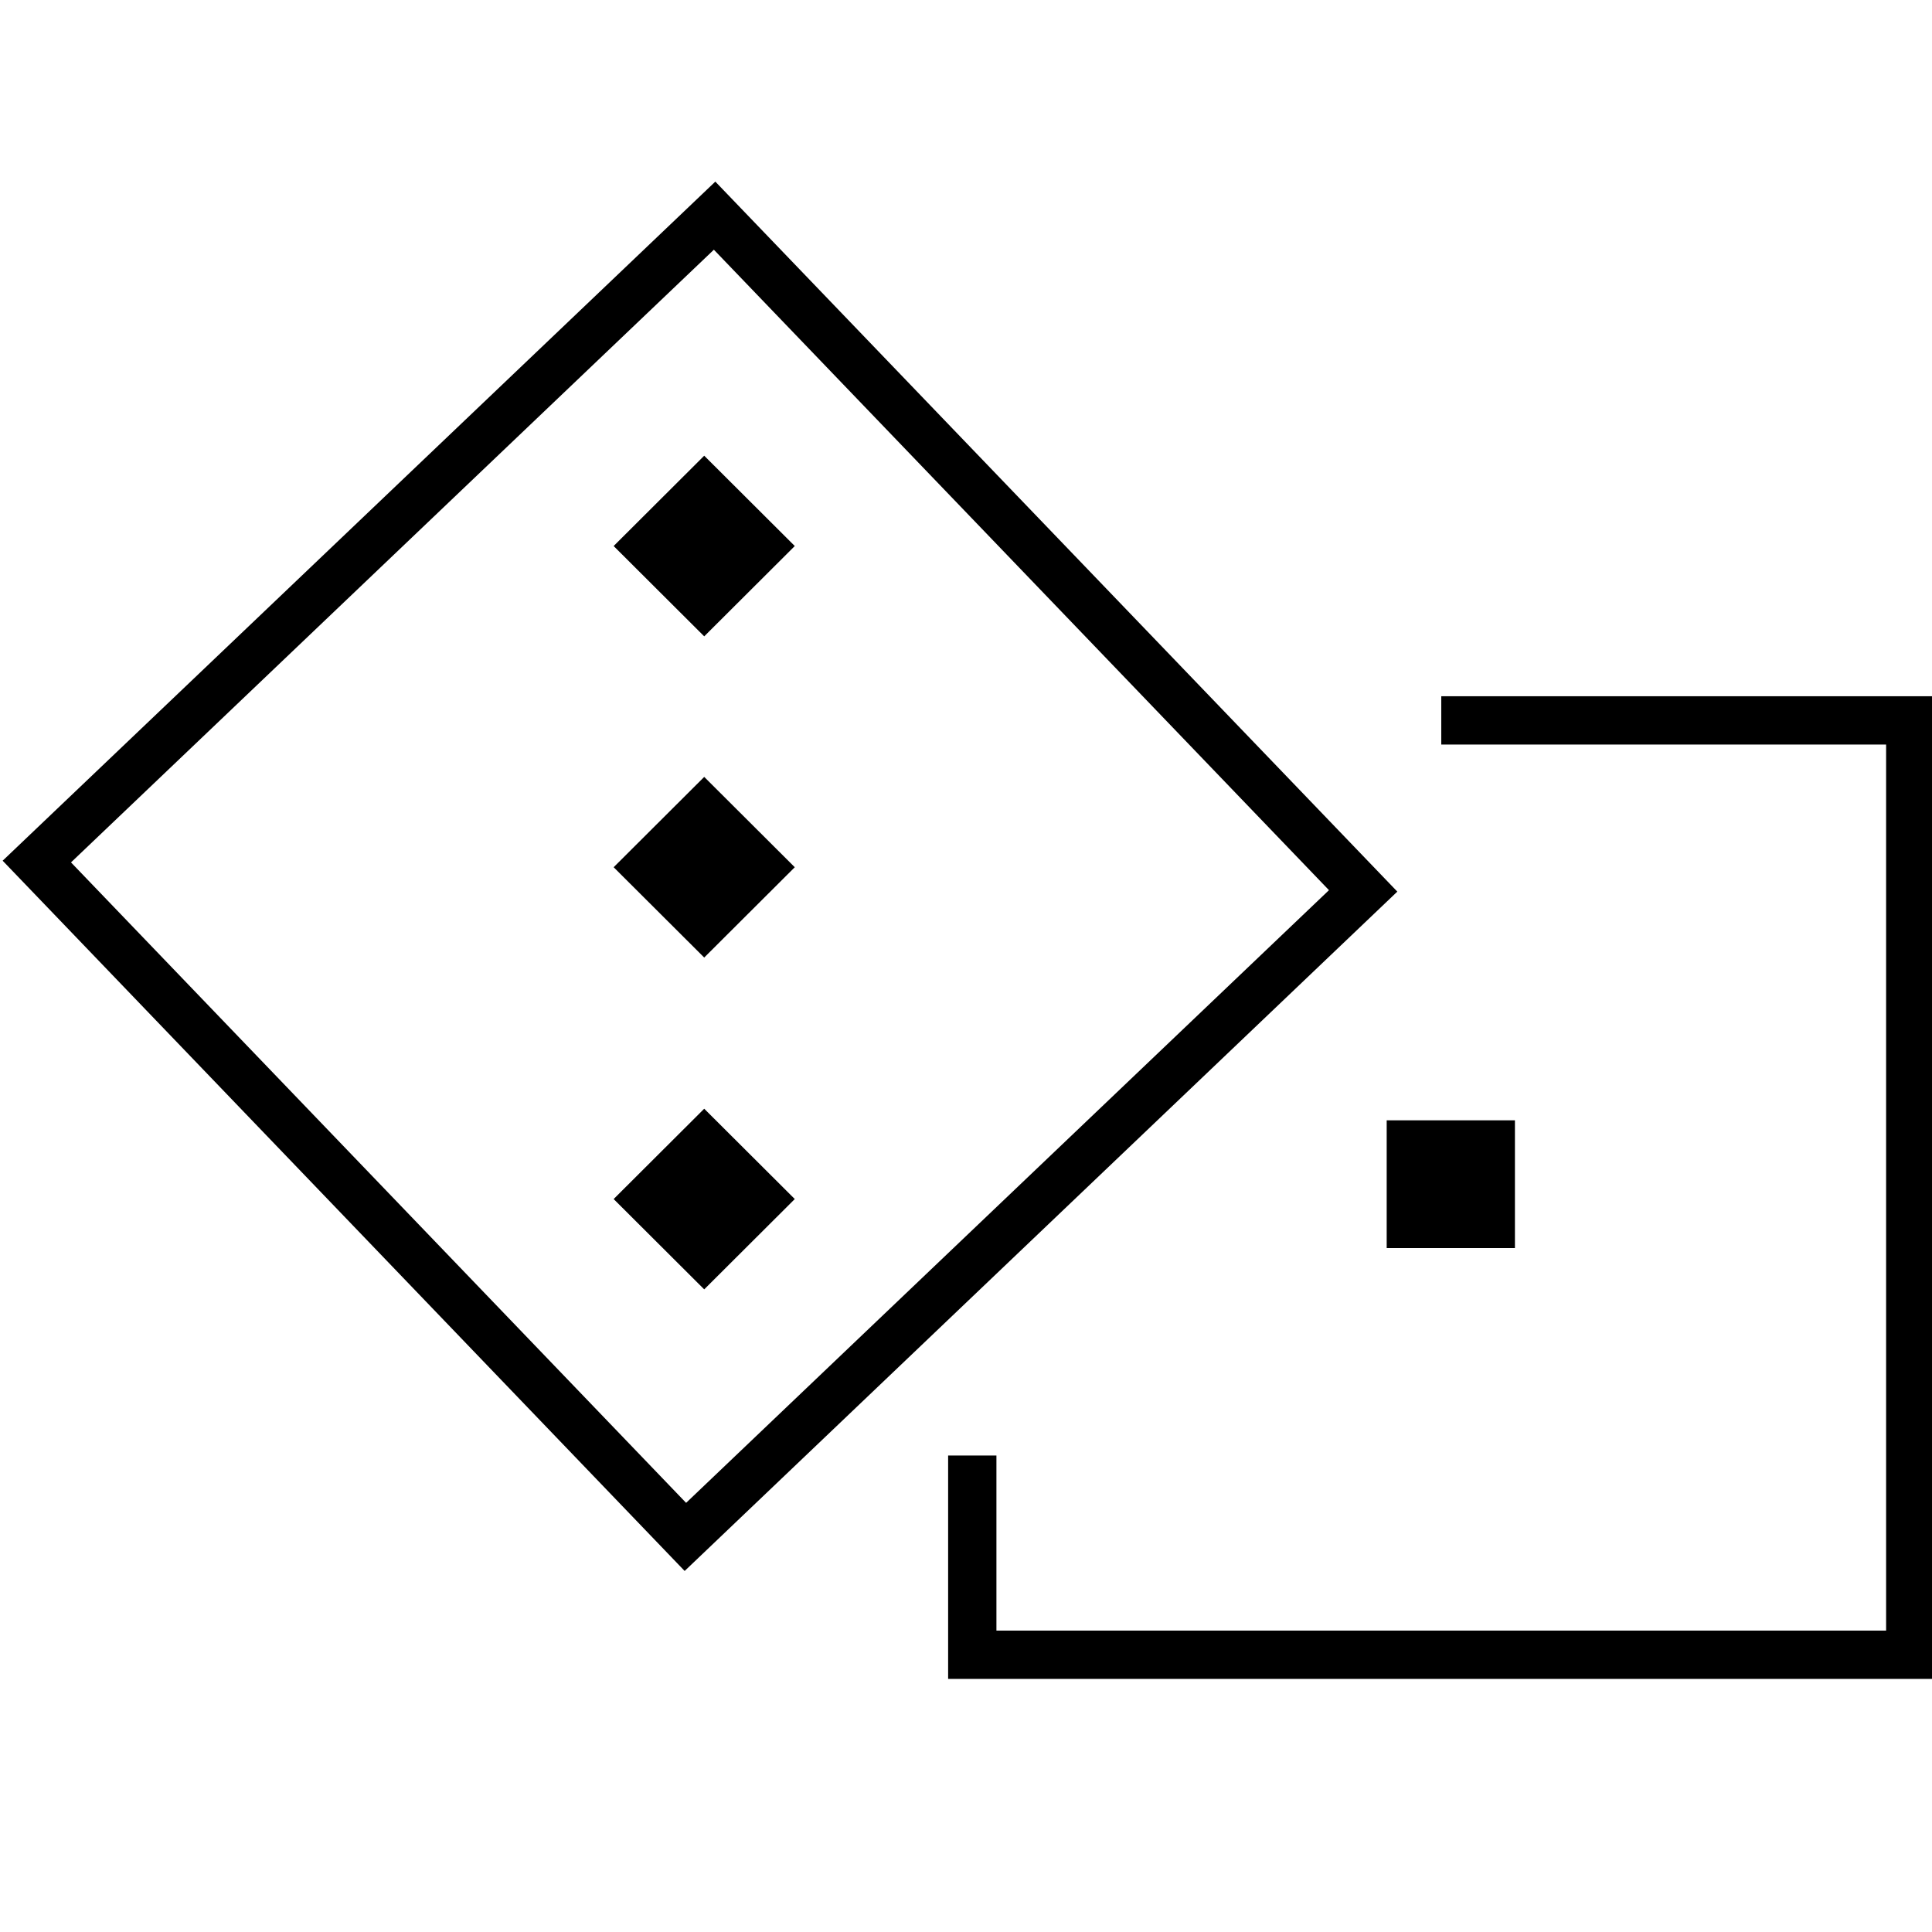
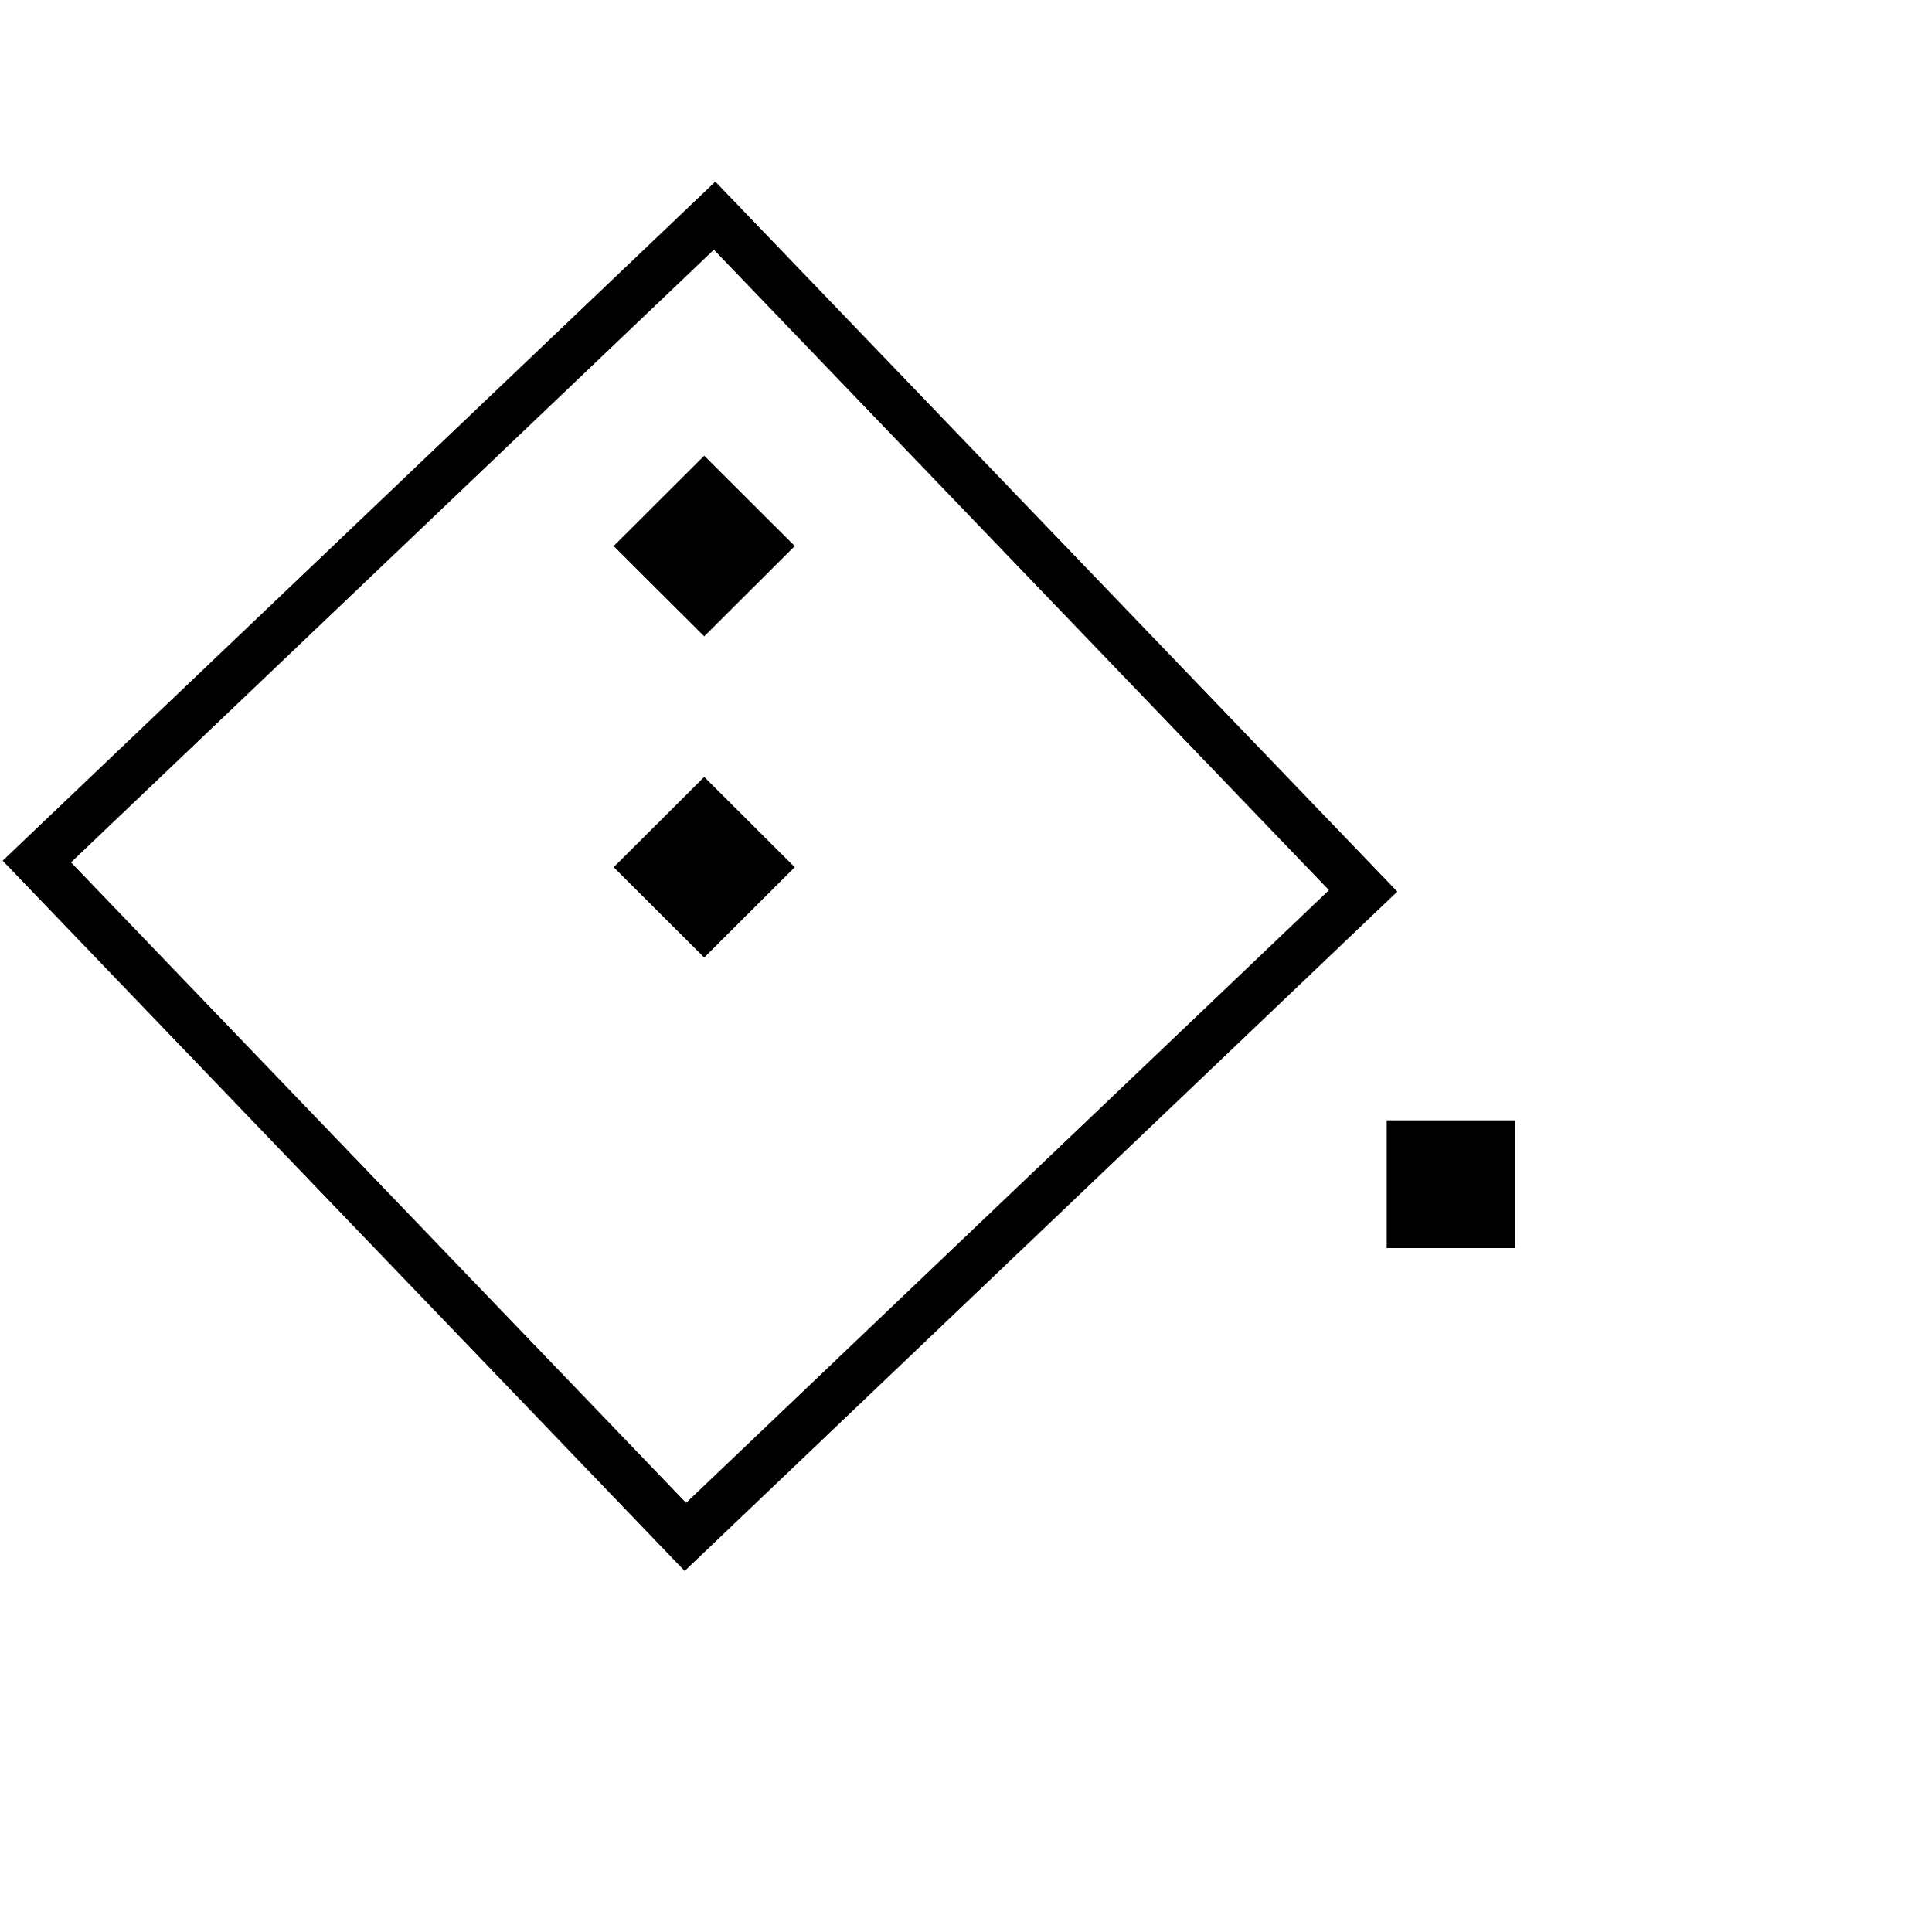
<svg xmlns="http://www.w3.org/2000/svg" id="Layer_1" data-name="Layer 1" viewBox="0 0 80 80">
  <rect x="57.42" y="46.39" width="5.31" height="5.29" />
  <path d="m28.34,65.04L.11,35.64,29.62,7.52l28.24,29.4-29.51,28.13ZM2.94,35.71l25.47,26.52,26.62-25.37L29.56,10.34,2.94,35.71Z" />
-   <polygon points="32.91 49.65 29.16 53.39 25.41 49.65 29.16 45.91 32.91 49.65" />
  <polygon points="32.91 35.91 29.16 39.65 25.41 35.91 29.16 32.17 32.91 35.91" />
  <polygon points="32.91 22.61 29.16 26.35 25.41 22.61 29.16 18.87 32.91 22.61" />
-   <polygon points="80.1 28.83 80.1 69.52 39.26 69.52 39.26 60.27 41.26 60.27 41.26 67.52 78.1 67.52 78.1 30.83 59.68 30.83 59.68 28.83 80.1 28.83" />
</svg>